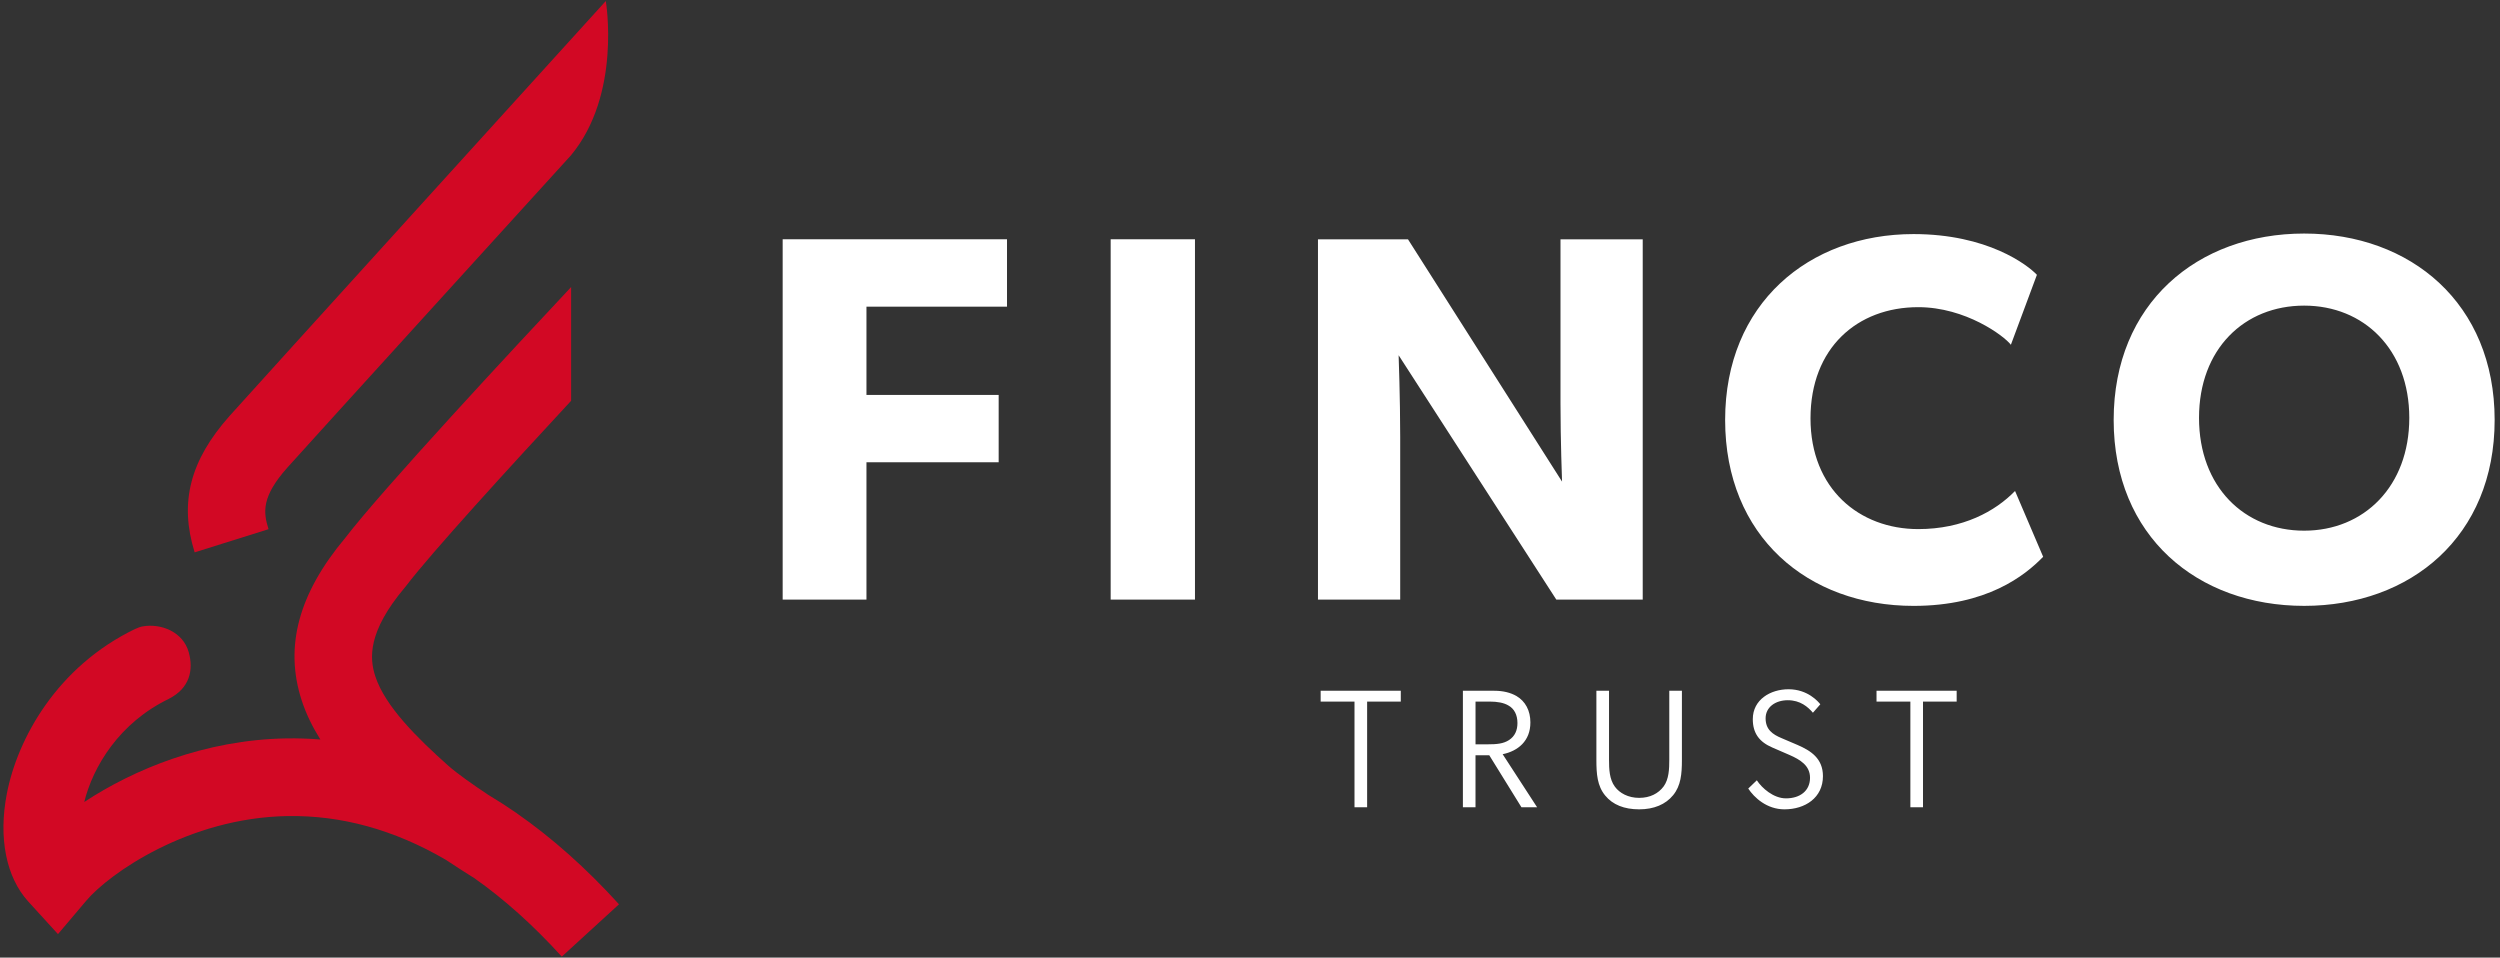
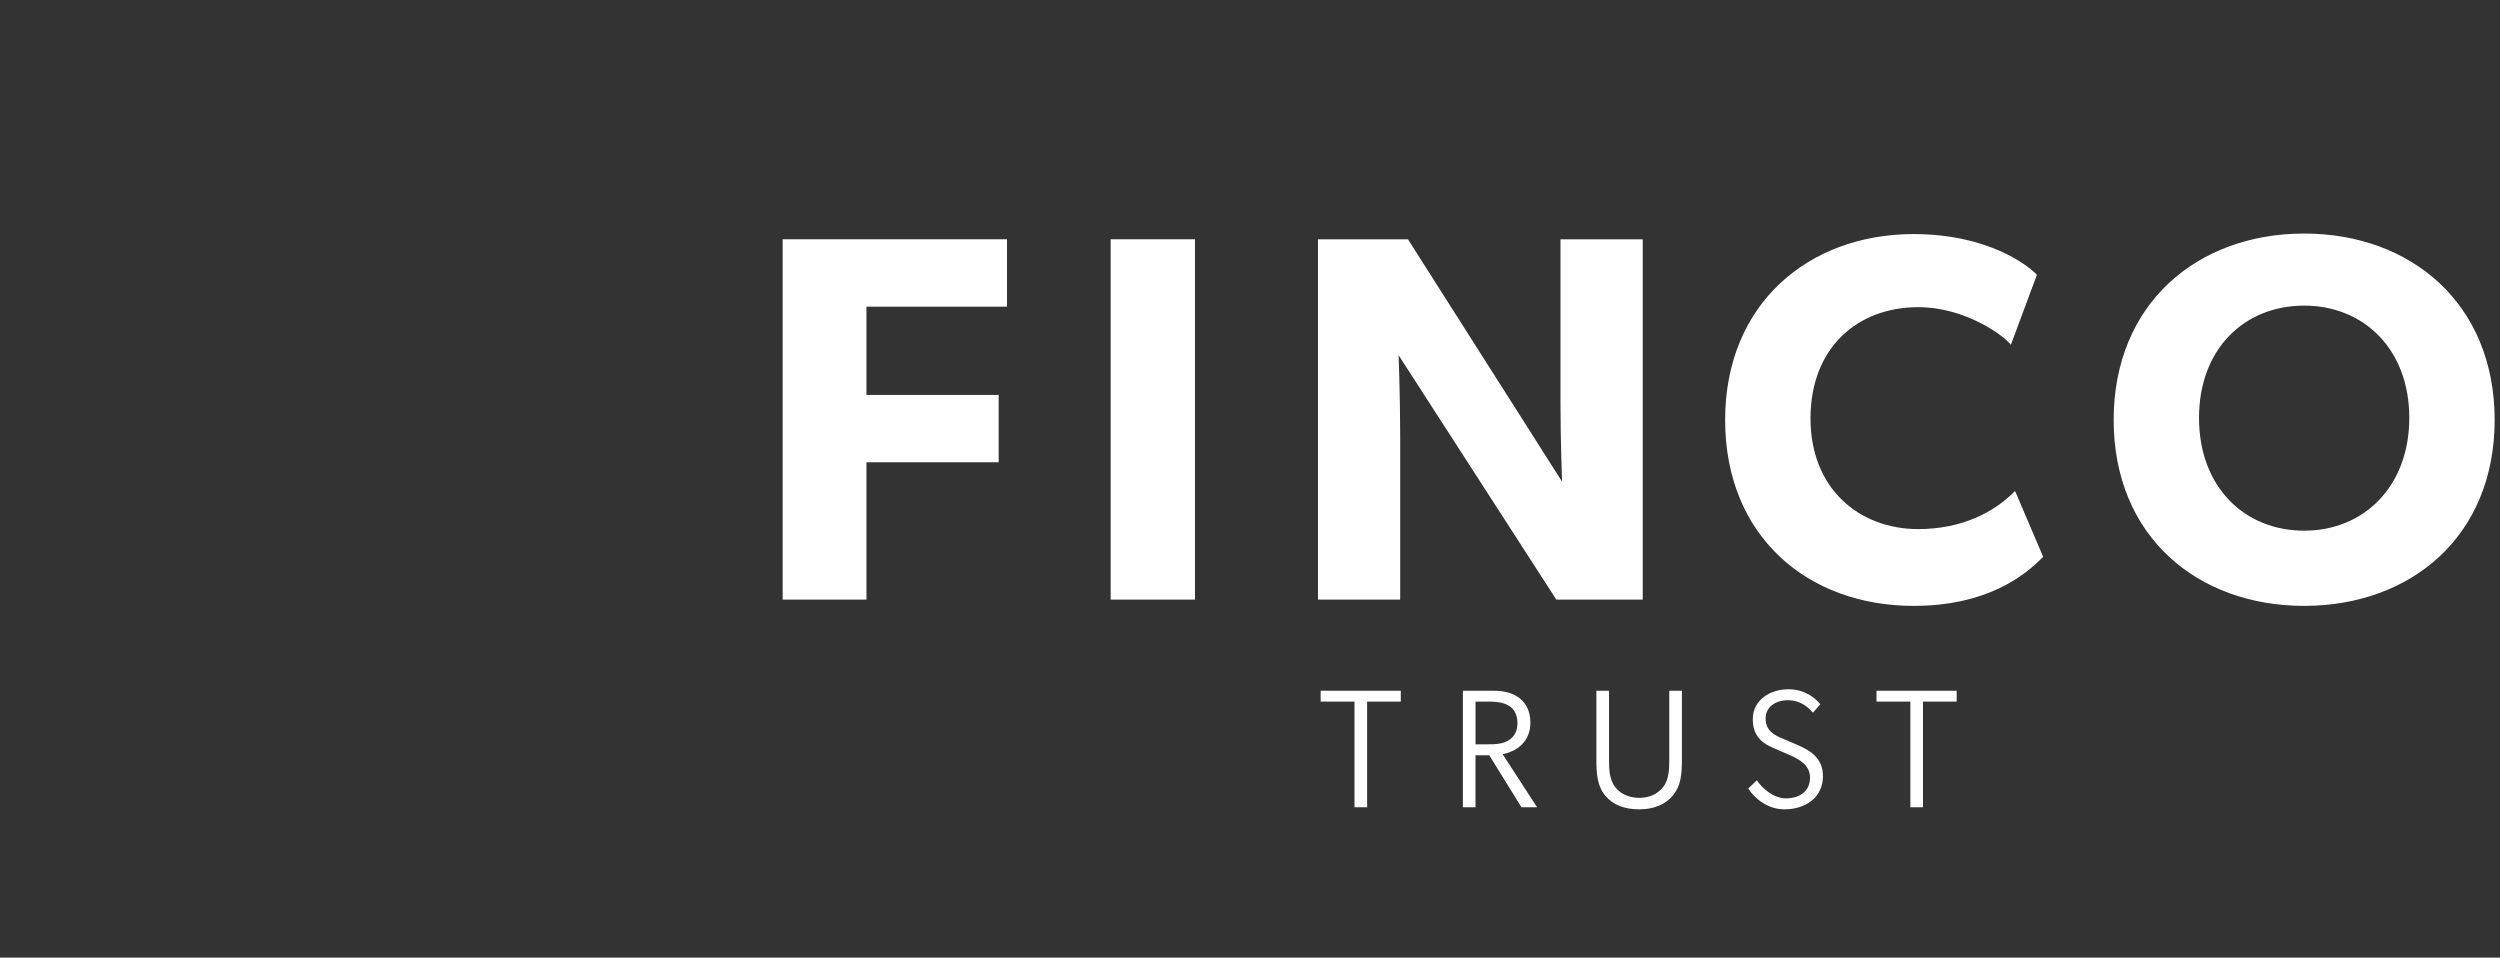
<svg xmlns="http://www.w3.org/2000/svg" width="684" height="262" viewBox="0 0 684 262" fill="none">
  <rect x="0" y="0" width="684" height="262" fill="#333333" stroke="none" />
  <path d="M630.417 145.193C614.041 145.193 601.652 133.192 601.652 114.333C601.652 95.474 614.041 83.618 630.417 83.618C646.793 83.618 659.182 95.62 659.182 114.333C659.182 133.046 646.793 145.193 630.417 145.193ZM630.417 165.765C659.609 165.765 682.534 146.765 682.534 114.902C682.534 83.039 659.609 63.898 630.417 63.898C601.225 63.898 578.3 83.039 578.3 114.902C578.3 146.765 601.225 165.765 630.417 165.765ZM559.006 152.333L551.317 134.33C545.904 139.903 537.075 144.76 524.827 144.76C508.737 144.76 495.354 133.761 495.354 114.474C495.354 95.187 508.169 84.041 524.827 84.041C537.788 84.041 548.324 91.901 550.178 94.33L557.299 75.189C554.732 72.473 543.77 64.044 523.546 64.044C494.927 64.044 471.997 83.044 471.997 114.907C471.997 146.77 494.64 165.77 523.546 165.77C543.624 165.77 554.019 157.482 559.006 152.338M360.596 65.47V164.052H383.094V119.477C383.094 109.047 382.663 97.192 382.663 97.192L425.811 164.057H449.449V65.475H426.951V110.196C426.951 120.626 427.377 131.766 427.377 131.766L385.224 65.475H360.591L360.596 65.47ZM303.879 164.052H326.945V65.47H303.879V164.052ZM214.138 65.47V164.052H237.063V126.475H273.236V108.045H237.063V83.9H275.516V65.47H214.138Z" fill="white" />
  <path d="M522.678 191.95V220.876H526.133V191.95H535.343V188.993H513.417V191.95H522.678ZM480.67 213.485L478.319 215.747C479.931 218.201 483.386 221.435 488.223 221.435C493.882 221.435 498.763 218.271 498.758 212.341C498.753 207.509 495.434 205.388 491.818 203.826L487.489 201.977C484.933 200.919 483.07 199.573 483.07 196.525C483.07 193.477 485.742 191.582 489.147 191.582C492.551 191.582 494.63 193.386 496.011 195.004L498.04 192.691C497.488 192.001 494.63 188.58 489.332 188.58C484.431 188.58 479.565 191.391 479.565 196.757C479.565 200.647 481.373 203 484.908 204.521L489.604 206.557C492.551 207.847 495.223 209.469 495.223 212.794C495.223 216.397 492.461 218.432 488.639 218.432C485.229 218.432 482.051 215.611 480.67 213.49M440.228 207.847V188.993H436.773V207.942C436.773 211.731 437.004 215.011 439.169 217.646C441.238 220.191 444.422 221.435 448.474 221.435C452.527 221.435 455.706 220.095 457.775 217.556C459.894 214.971 460.17 211.731 460.17 207.942V188.993H456.715V207.847C456.715 210.391 456.625 213.208 455.148 215.198C453.722 217.092 451.462 218.296 448.474 218.296C445.486 218.296 443.131 217.001 441.84 215.248C440.319 213.213 440.228 210.396 440.228 207.852M407.069 203.645H403.704V191.95H407.531C409.695 191.95 411.443 192.273 412.688 193.013C414.3 193.89 415.174 195.598 415.174 197.82C415.174 199.805 414.486 201.428 412.859 202.486C411.302 203.498 409.459 203.645 407.069 203.645ZM408.862 188.993H400.249V220.876H403.699V206.642H407.466L416.274 220.876H420.558L411.127 206.35C413.271 205.912 415.134 204.985 416.48 203.599C417.881 202.148 418.715 200.198 418.715 197.659C418.715 194.399 417.334 191.86 414.893 190.424C413.281 189.502 411.257 188.993 408.857 188.993M370.59 191.95V220.876H374.045V191.95H383.255V188.993H361.33V191.95H370.59Z" fill="white" />
-   <path d="M141.386 222.509L141.401 222.488C141.291 222.423 141.175 222.347 141.055 222.272C138.599 220.574 136.123 218.987 133.632 217.5C129.509 214.759 125.015 211.61 122.564 209.419C114.238 201.987 105.359 193.265 102.683 185.032C101.071 180.095 100.543 172.875 110.778 160.717L111.104 160.314C118.009 151.25 139.252 127.992 156.261 109.652V78.534C140.196 95.67 104.636 133.897 94.432 147.204C81.661 162.45 77.774 176.986 82.545 191.633C83.76 195.366 85.513 198.918 87.652 202.324C84.534 202.078 81.41 201.972 78.276 202.027C56.074 202.41 36.595 210.512 23.05 219.425C25.451 209.736 32.632 197.729 46.237 191.189V191.174C51.921 188.287 52.981 183.309 51.655 178.498C50.088 172.799 43.977 170.527 39.096 171.373C38.397 171.494 37.734 171.731 37.092 172.048L37.082 172.028C15.548 182.382 4.771 202.133 1.868 217.163C-0.467 229.255 1.677 240.017 7.754 246.683L15.859 255.571L23.638 246.391C29.855 239.05 51.484 223.743 78.648 223.274C93.422 223.027 107.89 227.028 121.931 235.216C125.402 237.523 128.4 239.408 129.735 240.234C137.891 245.963 145.891 253.122 153.705 261.728L169.358 247.414C160.389 237.538 151.033 229.22 141.391 222.514L141.386 222.509Z" fill="#D20824" />
-   <path d="M73.47 144.785C72.024 140.145 71.487 135.958 78.633 127.921C83.007 122.999 155.051 43.774 156.186 42.53C170.101 25.842 165.747 0.277 165.747 0.277C161.117 5.366 67.278 108.765 62.829 113.779C51.971 125.992 49.019 137.51 53.257 151.124L73.47 144.785Z" fill="#D20824" />
</svg>